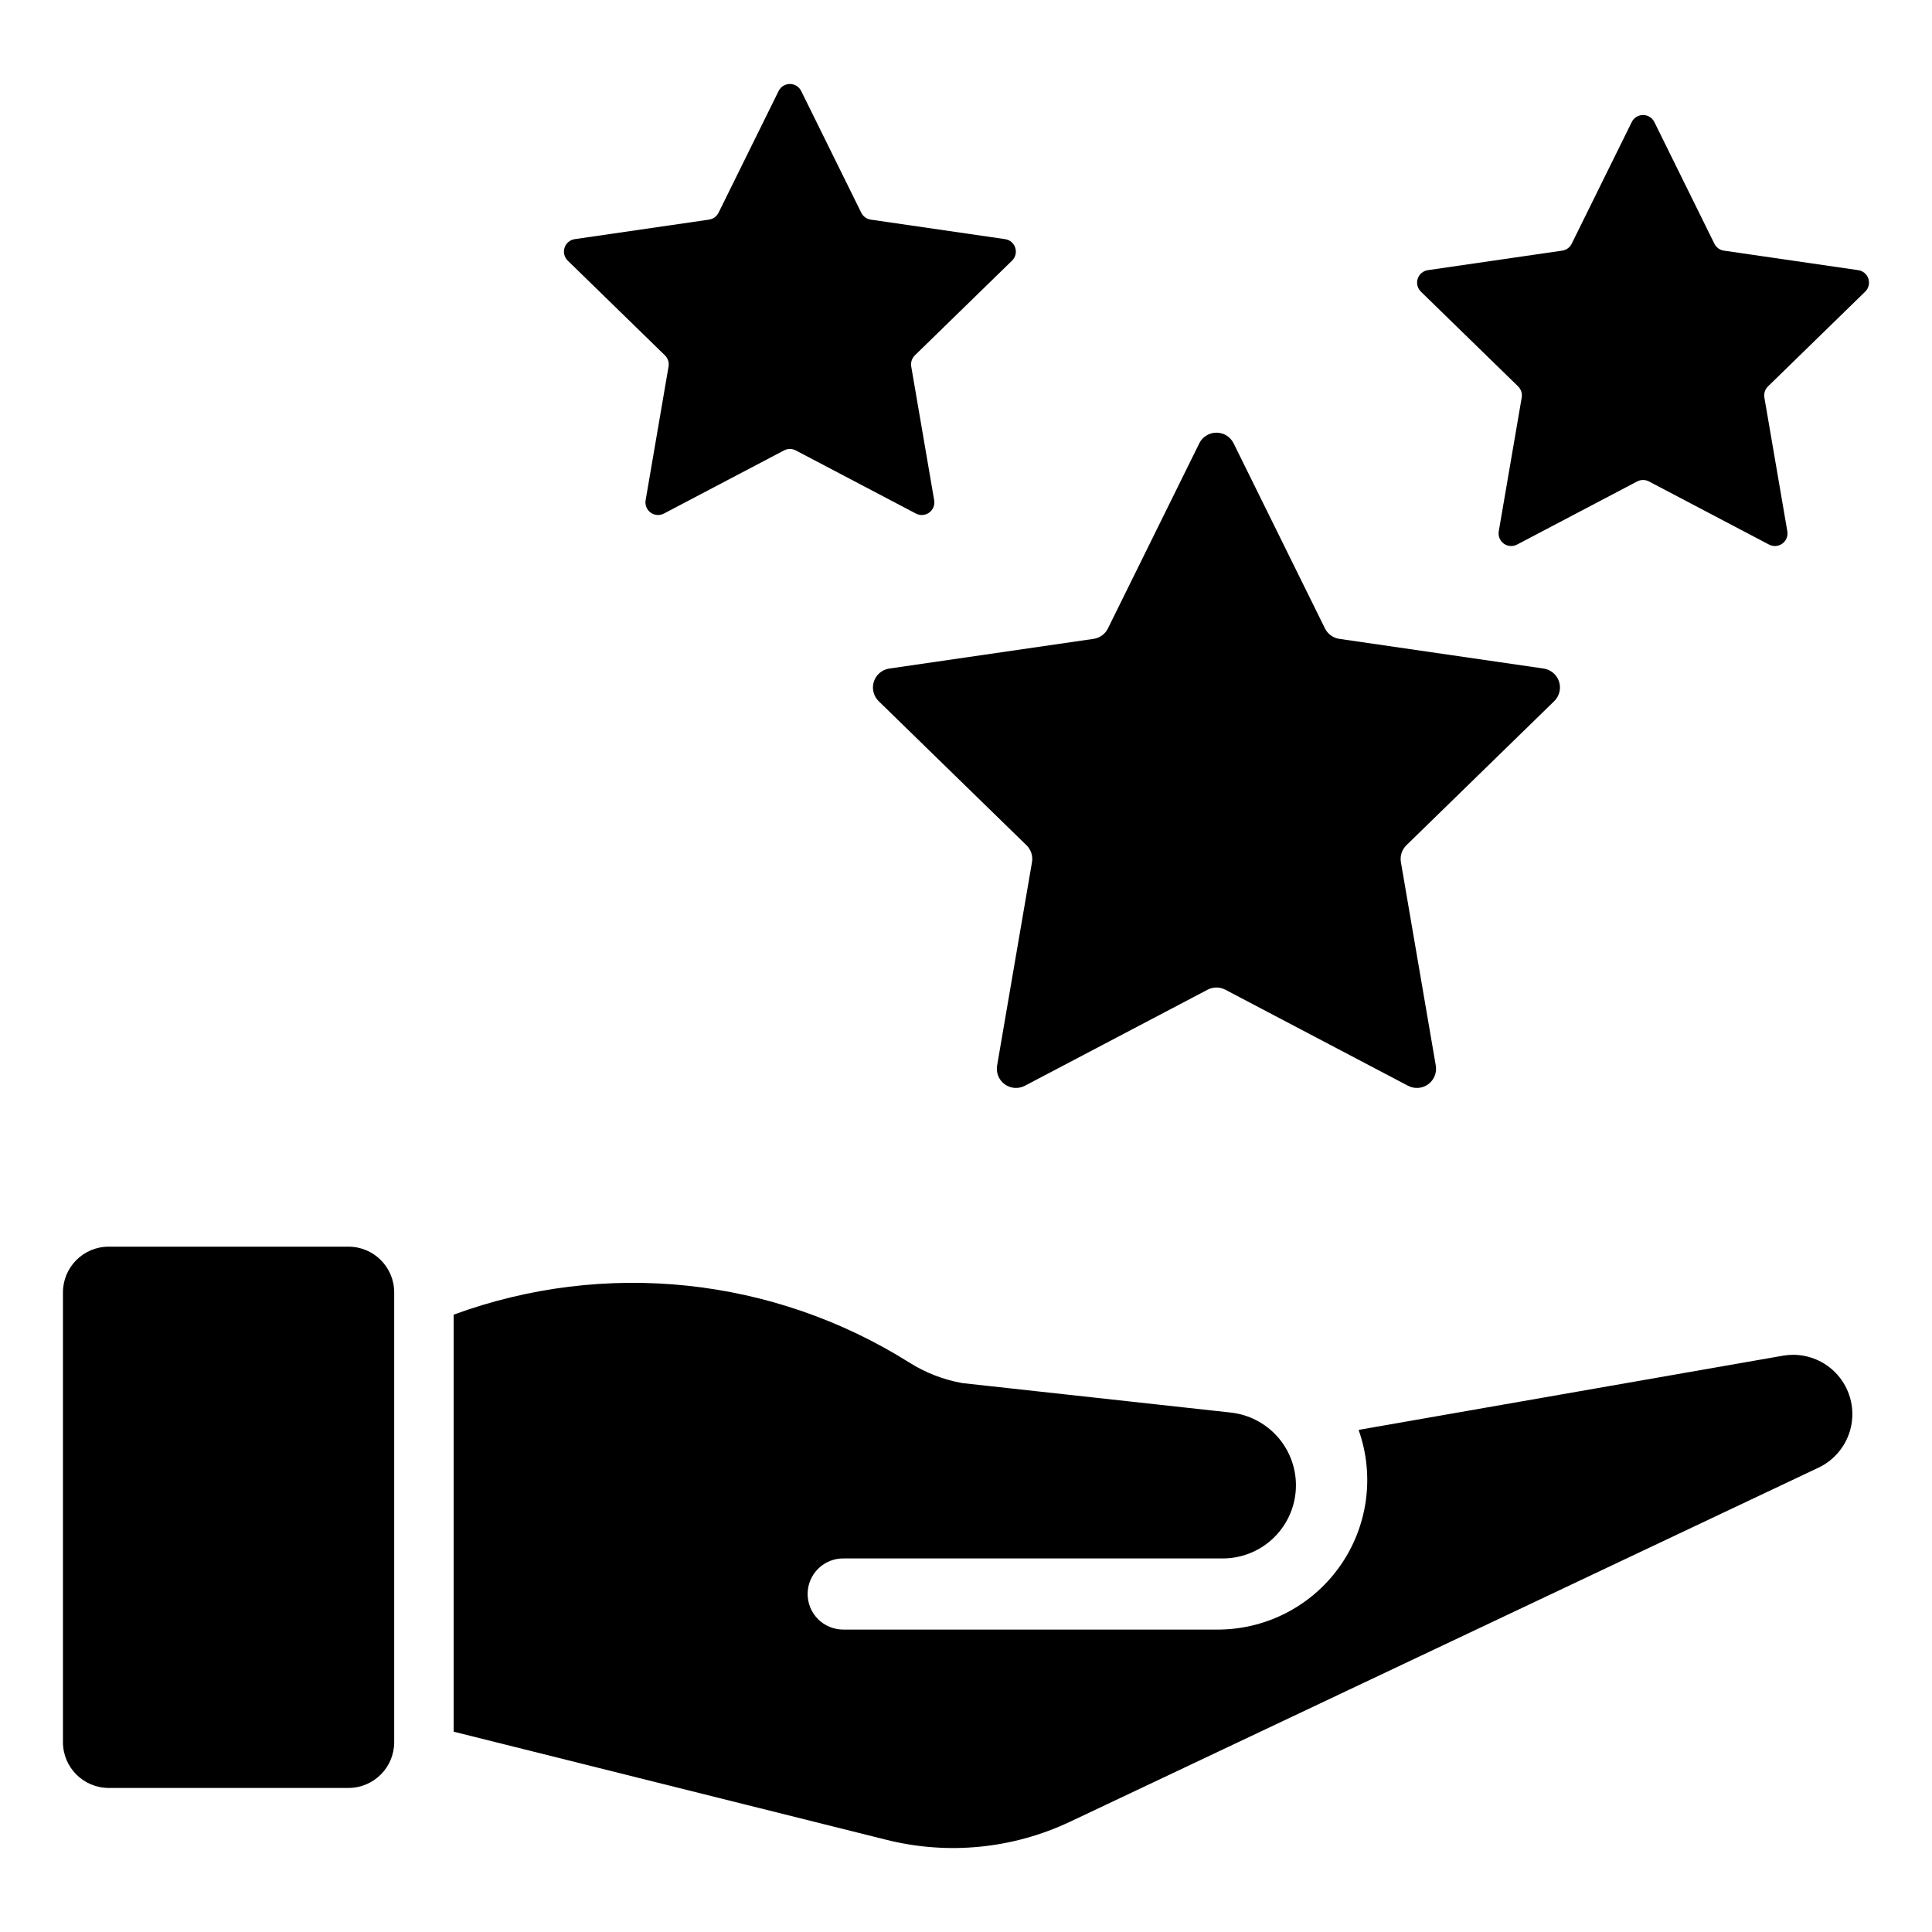
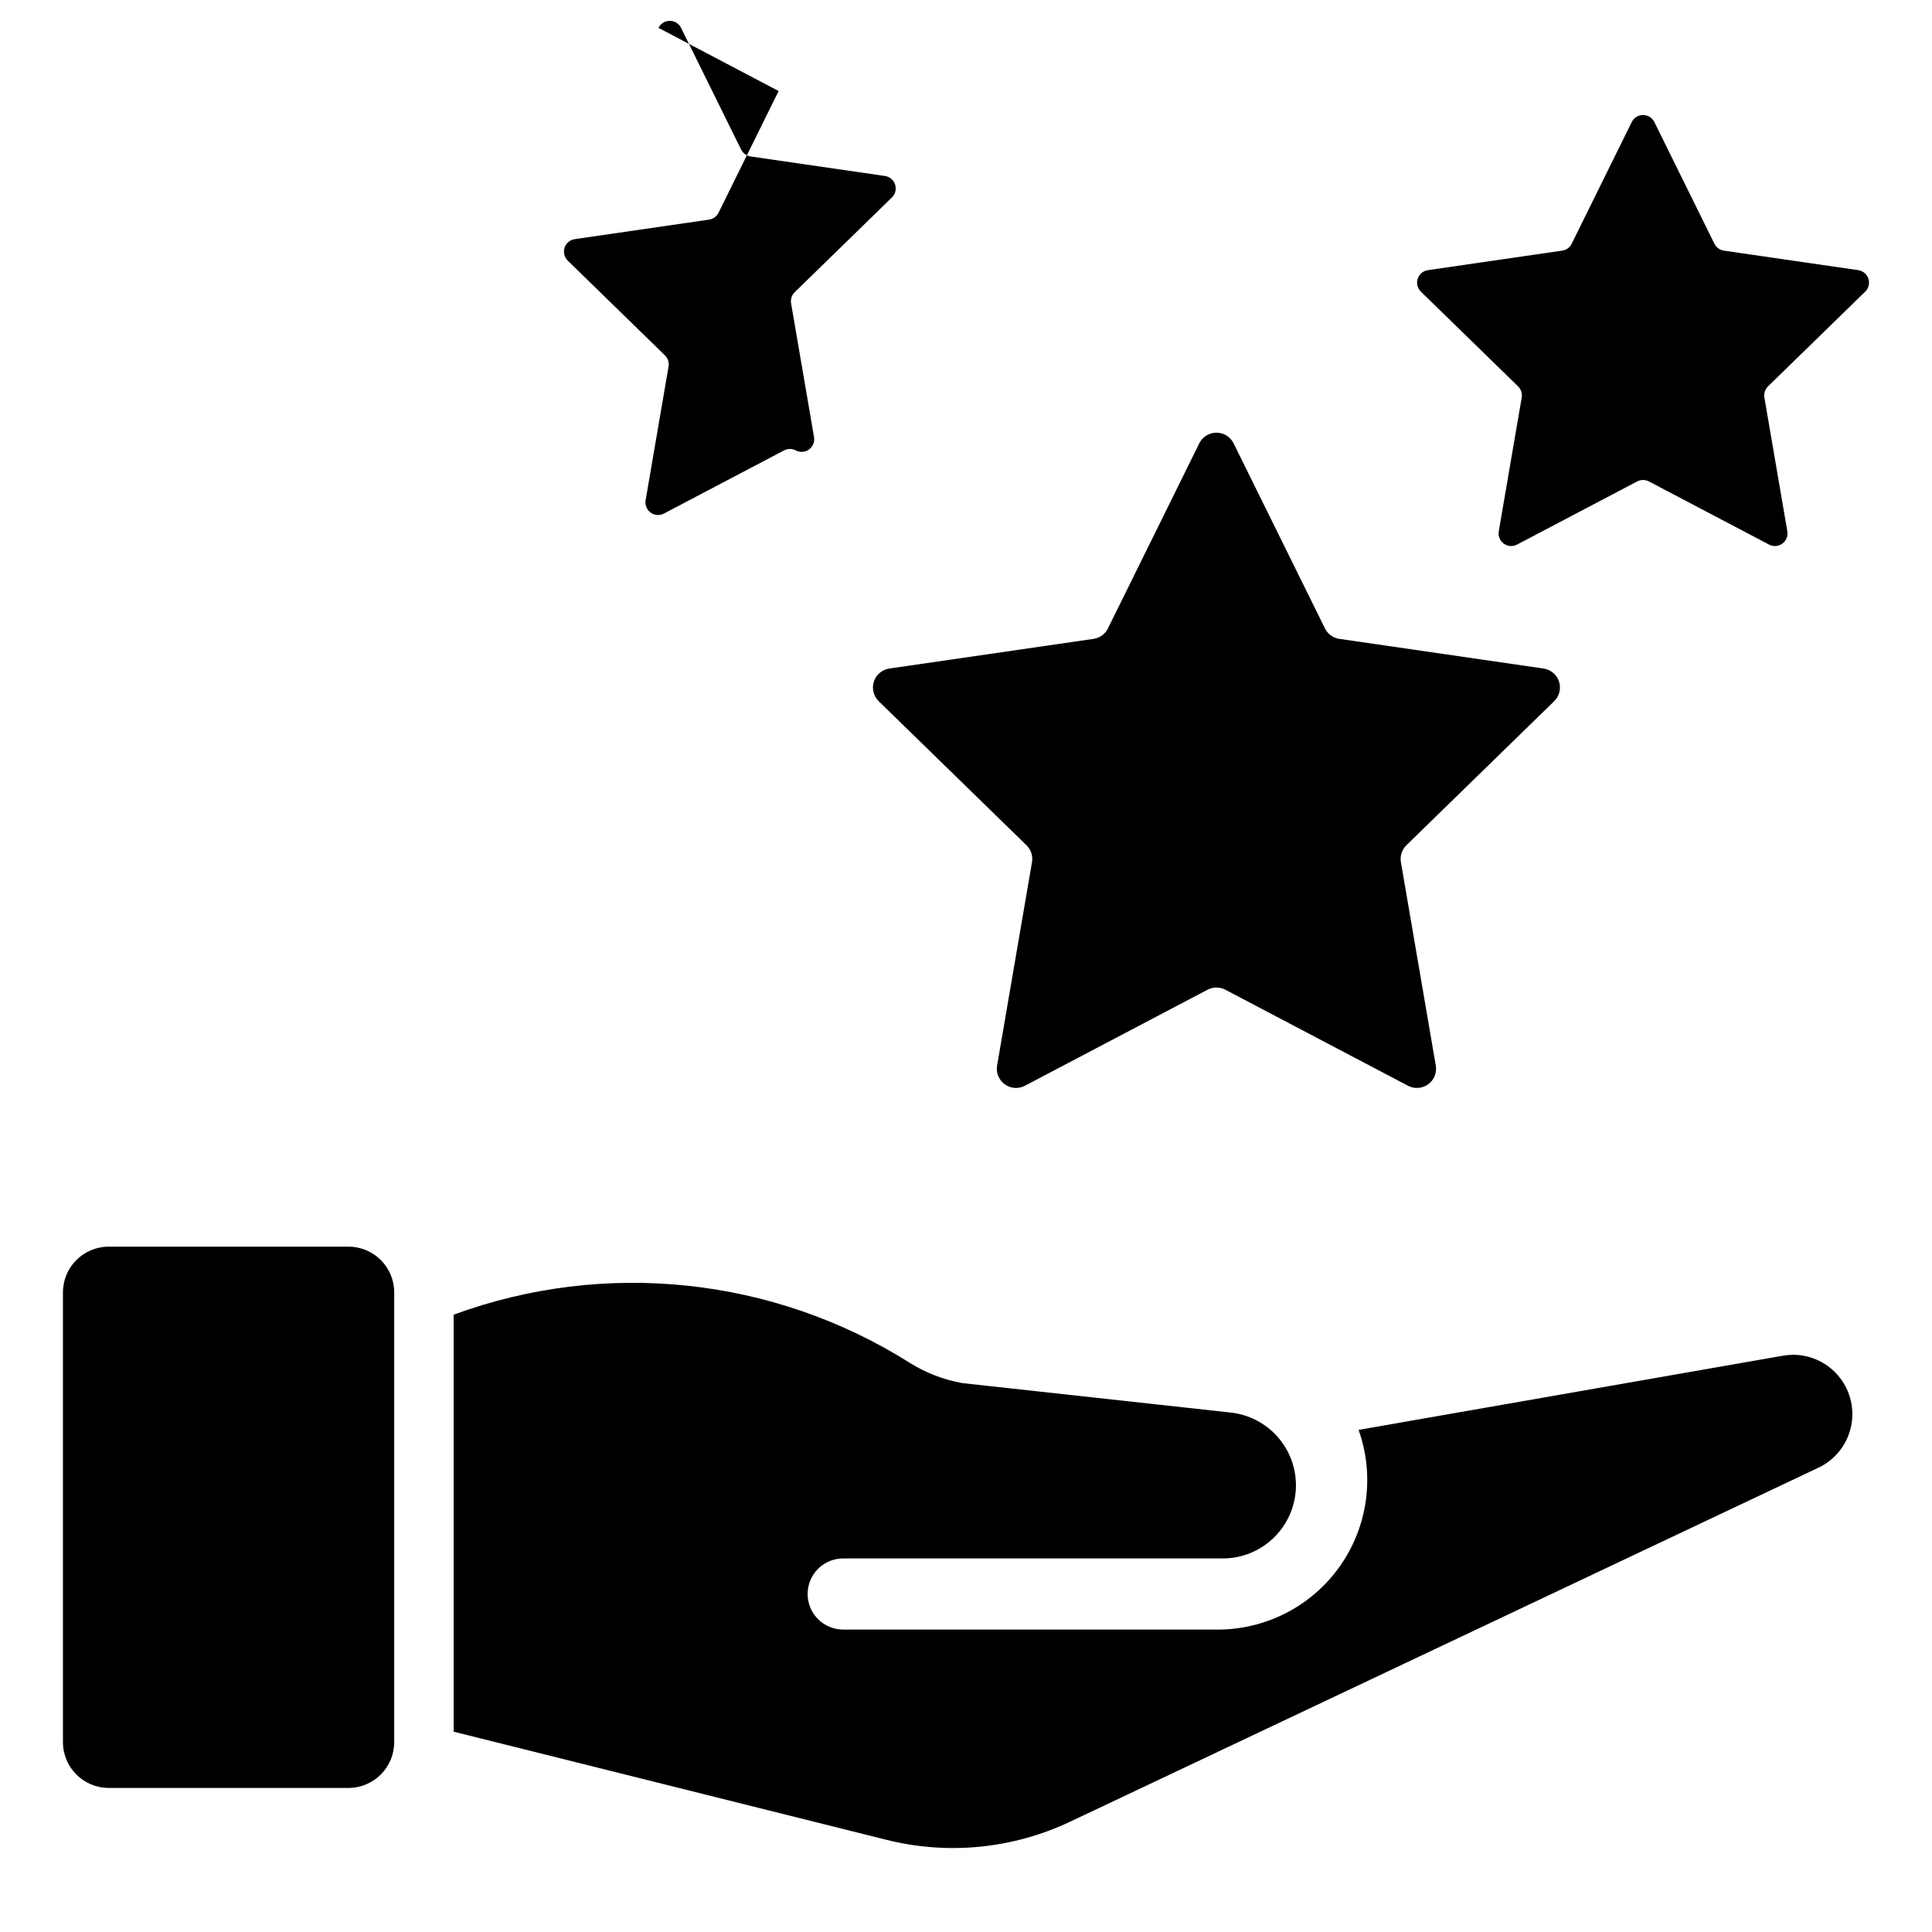
<svg xmlns="http://www.w3.org/2000/svg" fill="#000000" width="800px" height="800px" version="1.1" viewBox="144 144 512 512">
-   <path d="m625.91 532.95-198.32 93.82c-15.191 7.191-32.41 8.887-48.711 4.789l-114.66-28.648v-110.51c40.062-14.707 84.68-10.016 120.8 12.711 4.285 2.703 9.055 4.547 14.043 5.426l71.102 7.805c4.746 0.523 9.137 2.777 12.324 6.332 3.188 3.559 4.949 8.164 4.949 12.941 0 5.141-2.043 10.07-5.68 13.707-3.637 3.637-8.566 5.68-13.707 5.68h-100.38c-2.519-0.059-4.957 0.895-6.766 2.644-1.812 1.75-2.848 4.156-2.875 6.676-0.027 2.516 0.953 4.941 2.727 6.734 1.773 1.789 4.188 2.793 6.707 2.793h98.551c12.996 0.223 25.281-5.941 32.867-16.5 7.59-10.555 9.52-24.164 5.16-36.414l112.45-19.66h0.004c0.898-0.156 1.809-0.238 2.723-0.238 4.789 0.012 9.309 2.207 12.281 5.961 2.973 3.754 4.07 8.66 2.984 13.324-1.086 4.66-4.238 8.574-8.562 10.629zm-389.56-58.57h-63.551c-6.691 0-12.113 5.426-12.117 12.117v119.21c0.012 6.688 5.43 12.105 12.117 12.117h63.551c6.688-0.012 12.109-5.43 12.117-12.117v-119.21c0-6.691-5.426-12.117-12.117-12.117zm225.47-212.89-24.203 49.039h0.004c-0.742 1.496-2.168 2.535-3.824 2.777l-54.117 7.863c-1.91 0.277-3.496 1.617-4.094 3.453-0.598 1.836-0.102 3.856 1.281 5.203l39.16 38.172c1.195 1.164 1.742 2.844 1.461 4.488l-9.246 53.898c-0.324 1.906 0.457 3.828 2.019 4.965s3.637 1.285 5.344 0.387l48.402-25.445 0.004-0.004c1.477-0.777 3.242-0.777 4.723 0l48.402 25.449c1.711 0.898 3.781 0.75 5.344-0.387s2.348-3.059 2.019-4.965l-9.242-53.895c-0.285-1.648 0.262-3.328 1.457-4.492l39.16-38.172c1.383-1.348 1.883-3.367 1.285-5.203-0.598-1.836-2.188-3.176-4.098-3.453l-54.117-7.863c-1.652-0.242-3.082-1.277-3.82-2.777l-24.203-49.039c-0.855-1.73-2.617-2.828-4.551-2.828-1.93 0-3.695 1.098-4.551 2.828zm114.61-85.152-15.918 32.254v0.004c-0.484 0.984-1.426 1.668-2.512 1.824l-35.598 5.172c-1.258 0.184-2.301 1.062-2.695 2.273-0.391 1.207-0.066 2.535 0.844 3.422l25.758 25.105c0.789 0.77 1.148 1.875 0.961 2.957l-6.082 35.453c-0.215 1.25 0.301 2.516 1.328 3.262 1.031 0.75 2.391 0.848 3.516 0.254l31.84-16.738c0.973-0.508 2.133-0.508 3.106 0l31.84 16.738c1.125 0.594 2.488 0.496 3.516-0.254 1.027-0.746 1.543-2.012 1.328-3.262l-6.082-35.453c-0.184-1.082 0.176-2.188 0.961-2.957l25.758-25.109v0.004c0.91-0.887 1.238-2.215 0.844-3.422-0.391-1.211-1.438-2.09-2.695-2.273l-35.598-5.172h0.004c-1.09-0.156-2.027-0.84-2.516-1.824l-15.918-32.258c-0.562-1.141-1.723-1.859-2.992-1.859-1.273 0-2.434 0.719-2.996 1.859zm-226.09-8.219-15.918 32.254h-0.004c-0.484 0.984-1.426 1.668-2.512 1.828l-35.598 5.172c-1.258 0.184-2.301 1.062-2.695 2.273-0.391 1.207-0.062 2.535 0.848 3.422l25.758 25.109v-0.004c0.785 0.766 1.145 1.871 0.957 2.953l-6.082 35.453h0.004c-0.215 1.254 0.297 2.519 1.328 3.266 1.027 0.746 2.391 0.844 3.516 0.254l31.84-16.738h-0.004c0.973-0.512 2.137-0.512 3.106 0l31.84 16.738c1.125 0.59 2.488 0.492 3.516-0.254s1.543-2.012 1.328-3.266l-6.082-35.453c-0.184-1.082 0.176-2.188 0.961-2.953l25.758-25.109v0.004c0.91-0.887 1.238-2.215 0.844-3.422-0.391-1.211-1.438-2.09-2.695-2.273l-35.598-5.172h0.004c-1.086-0.16-2.027-0.84-2.516-1.828l-15.918-32.254c-0.562-1.141-1.723-1.863-2.992-1.863s-2.434 0.723-2.992 1.863z" />
+   <path d="m625.91 532.95-198.32 93.82c-15.191 7.191-32.41 8.887-48.711 4.789l-114.66-28.648v-110.51c40.062-14.707 84.68-10.016 120.8 12.711 4.285 2.703 9.055 4.547 14.043 5.426l71.102 7.805c4.746 0.523 9.137 2.777 12.324 6.332 3.188 3.559 4.949 8.164 4.949 12.941 0 5.141-2.043 10.07-5.68 13.707-3.637 3.637-8.566 5.68-13.707 5.68h-100.38c-2.519-0.059-4.957 0.895-6.766 2.644-1.812 1.75-2.848 4.156-2.875 6.676-0.027 2.516 0.953 4.941 2.727 6.734 1.773 1.789 4.188 2.793 6.707 2.793h98.551c12.996 0.223 25.281-5.941 32.867-16.5 7.59-10.555 9.52-24.164 5.16-36.414l112.45-19.66h0.004c0.898-0.156 1.809-0.238 2.723-0.238 4.789 0.012 9.309 2.207 12.281 5.961 2.973 3.754 4.07 8.66 2.984 13.324-1.086 4.66-4.238 8.574-8.562 10.629zm-389.56-58.57h-63.551c-6.691 0-12.113 5.426-12.117 12.117v119.21c0.012 6.688 5.43 12.105 12.117 12.117h63.551c6.688-0.012 12.109-5.43 12.117-12.117v-119.21c0-6.691-5.426-12.117-12.117-12.117zm225.47-212.89-24.203 49.039h0.004c-0.742 1.496-2.168 2.535-3.824 2.777l-54.117 7.863c-1.91 0.277-3.496 1.617-4.094 3.453-0.598 1.836-0.102 3.856 1.281 5.203l39.16 38.172c1.195 1.164 1.742 2.844 1.461 4.488l-9.246 53.898c-0.324 1.906 0.457 3.828 2.019 4.965s3.637 1.285 5.344 0.387l48.402-25.445 0.004-0.004c1.477-0.777 3.242-0.777 4.723 0l48.402 25.449c1.711 0.898 3.781 0.75 5.344-0.387s2.348-3.059 2.019-4.965l-9.242-53.895c-0.285-1.648 0.262-3.328 1.457-4.492l39.16-38.172c1.383-1.348 1.883-3.367 1.285-5.203-0.598-1.836-2.188-3.176-4.098-3.453l-54.117-7.863c-1.652-0.242-3.082-1.277-3.82-2.777l-24.203-49.039c-0.855-1.73-2.617-2.828-4.551-2.828-1.93 0-3.695 1.098-4.551 2.828zm114.61-85.152-15.918 32.254v0.004c-0.484 0.984-1.426 1.668-2.512 1.824l-35.598 5.172c-1.258 0.184-2.301 1.062-2.695 2.273-0.391 1.207-0.066 2.535 0.844 3.422l25.758 25.105c0.789 0.77 1.148 1.875 0.961 2.957l-6.082 35.453c-0.215 1.25 0.301 2.516 1.328 3.262 1.031 0.75 2.391 0.848 3.516 0.254l31.84-16.738c0.973-0.508 2.133-0.508 3.106 0l31.84 16.738c1.125 0.594 2.488 0.496 3.516-0.254 1.027-0.746 1.543-2.012 1.328-3.262l-6.082-35.453c-0.184-1.082 0.176-2.188 0.961-2.957l25.758-25.109v0.004c0.91-0.887 1.238-2.215 0.844-3.422-0.391-1.211-1.438-2.09-2.695-2.273l-35.598-5.172h0.004c-1.09-0.156-2.027-0.84-2.516-1.824l-15.918-32.258c-0.562-1.141-1.723-1.859-2.992-1.859-1.273 0-2.434 0.719-2.996 1.859zm-226.09-8.219-15.918 32.254h-0.004c-0.484 0.984-1.426 1.668-2.512 1.828l-35.598 5.172c-1.258 0.184-2.301 1.062-2.695 2.273-0.391 1.207-0.062 2.535 0.848 3.422l25.758 25.109v-0.004c0.785 0.766 1.145 1.871 0.957 2.953l-6.082 35.453h0.004c-0.215 1.254 0.297 2.519 1.328 3.266 1.027 0.746 2.391 0.844 3.516 0.254l31.84-16.738h-0.004c0.973-0.512 2.137-0.512 3.106 0c1.125 0.59 2.488 0.492 3.516-0.254s1.543-2.012 1.328-3.266l-6.082-35.453c-0.184-1.082 0.176-2.188 0.961-2.953l25.758-25.109v0.004c0.91-0.887 1.238-2.215 0.844-3.422-0.391-1.211-1.438-2.09-2.695-2.273l-35.598-5.172h0.004c-1.086-0.16-2.027-0.84-2.516-1.828l-15.918-32.254c-0.562-1.141-1.723-1.863-2.992-1.863s-2.434 0.723-2.992 1.863z" />
</svg>